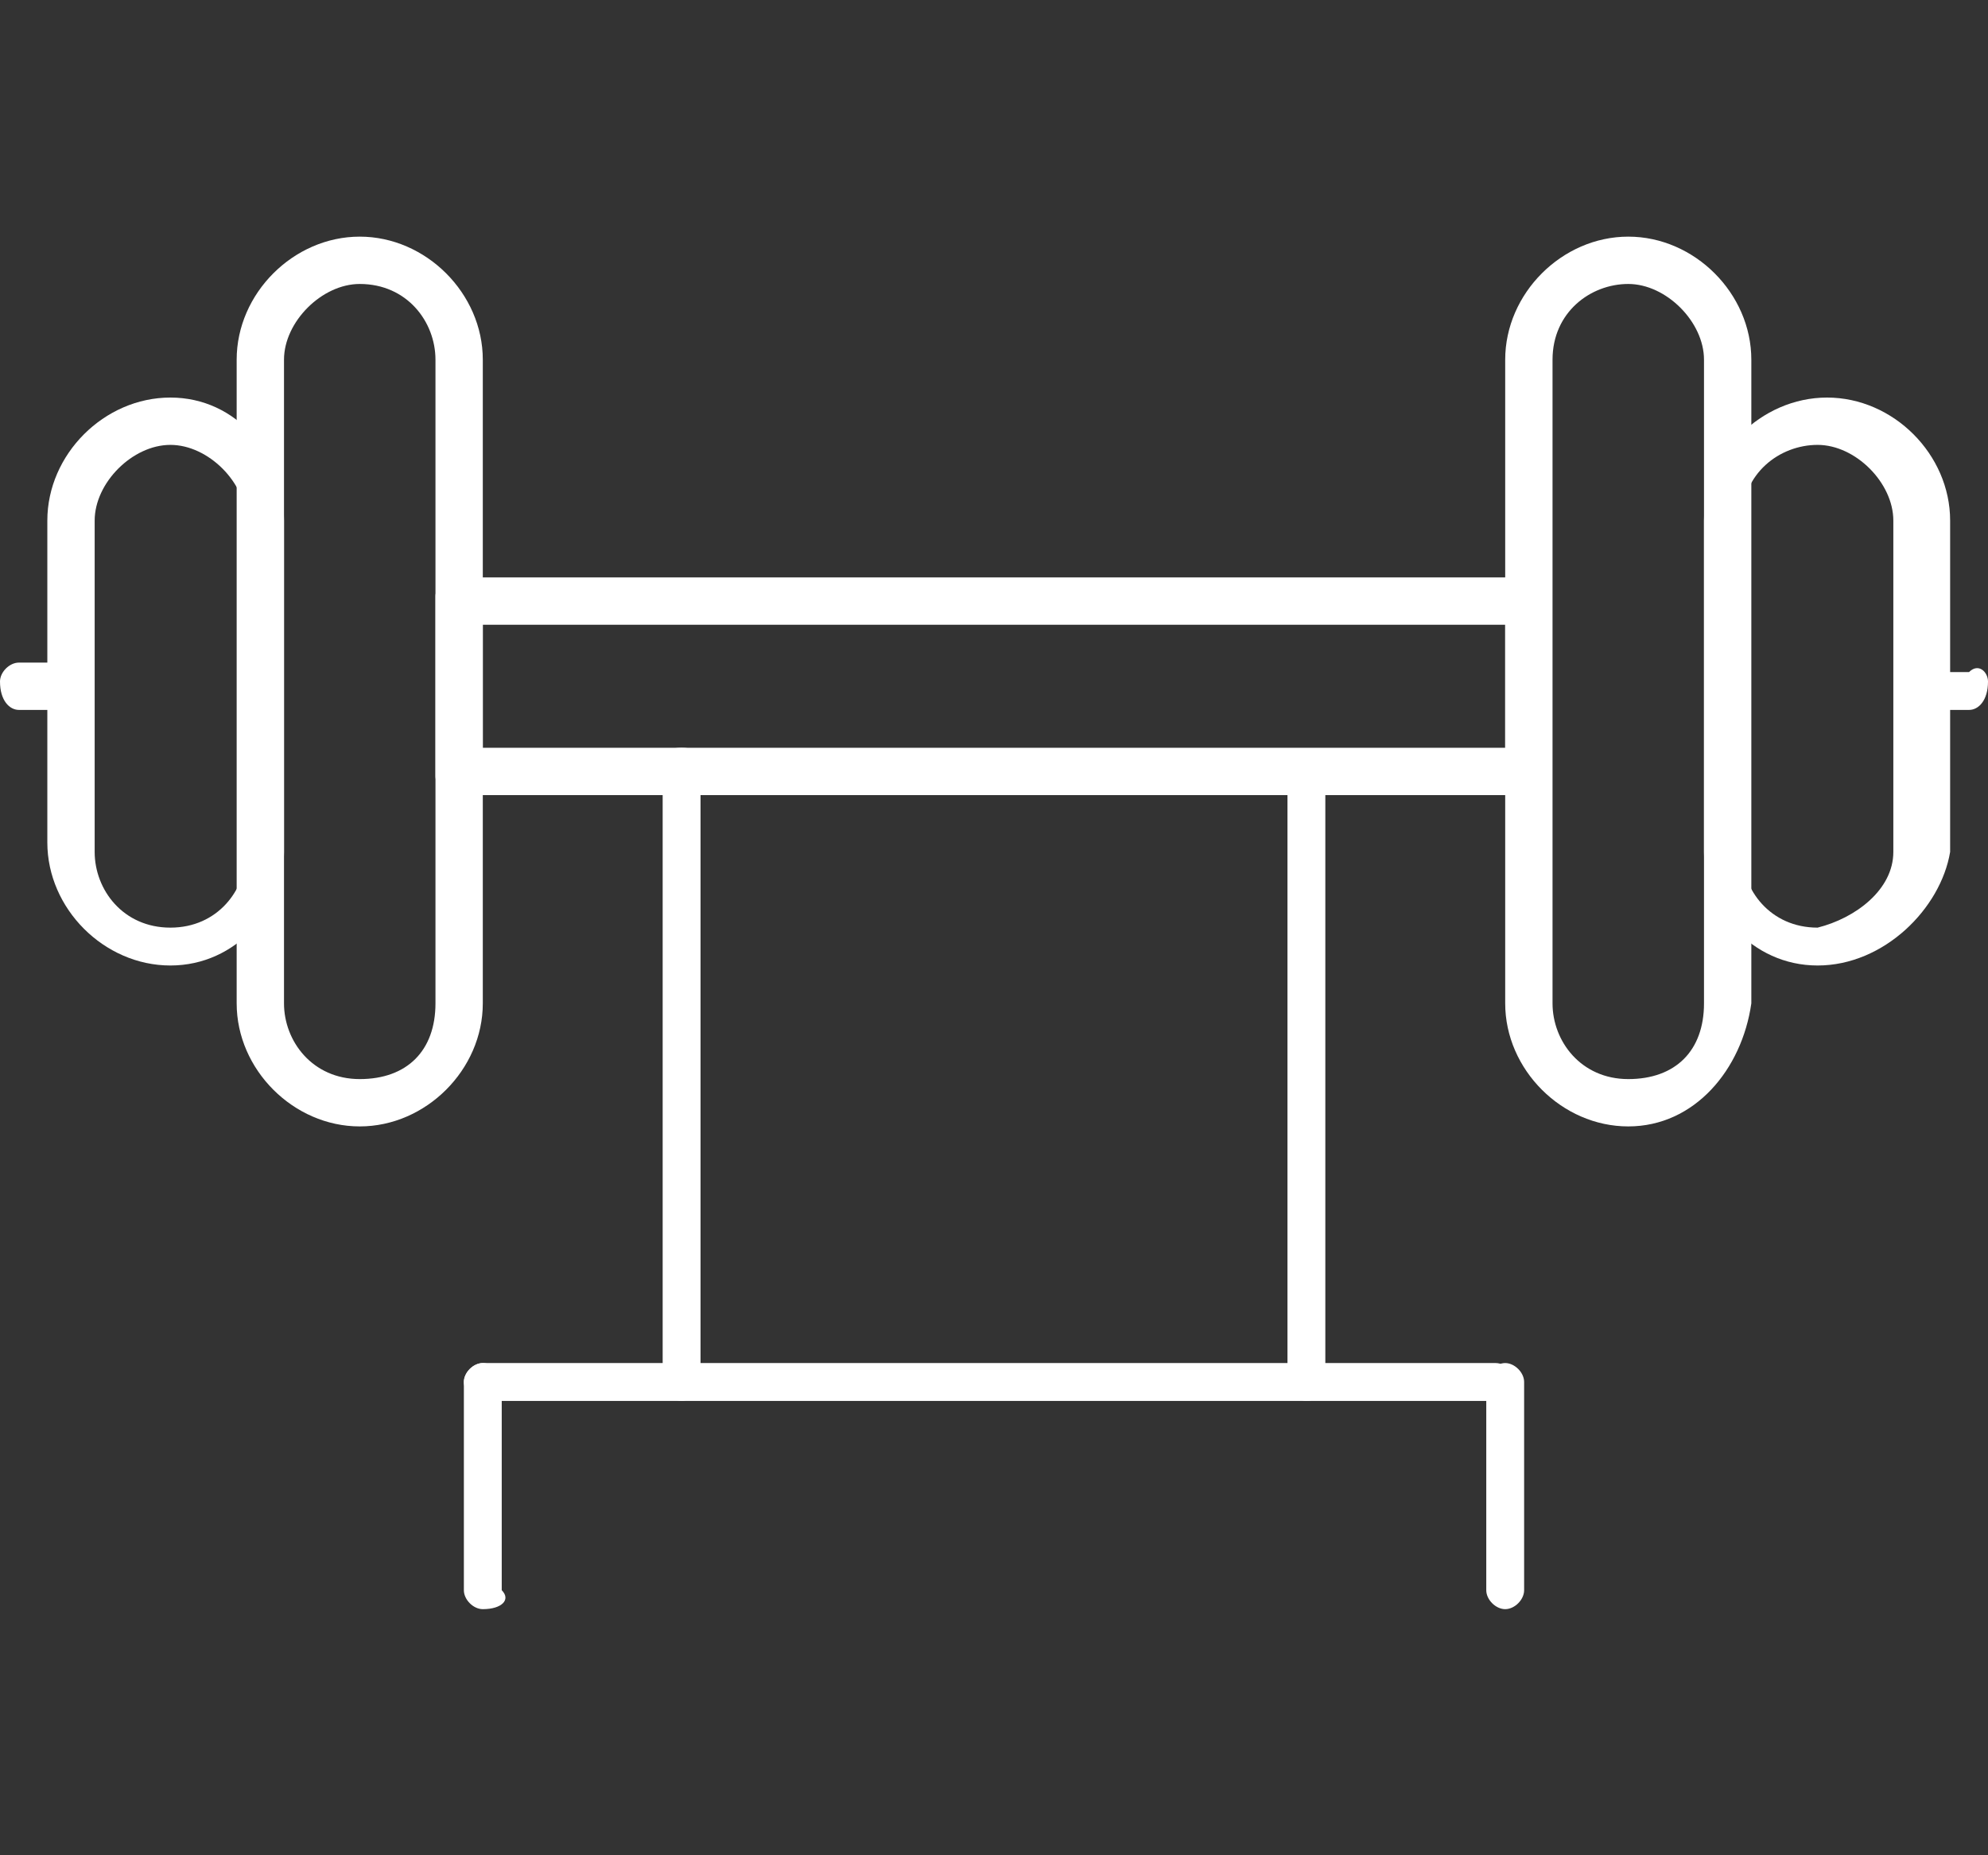
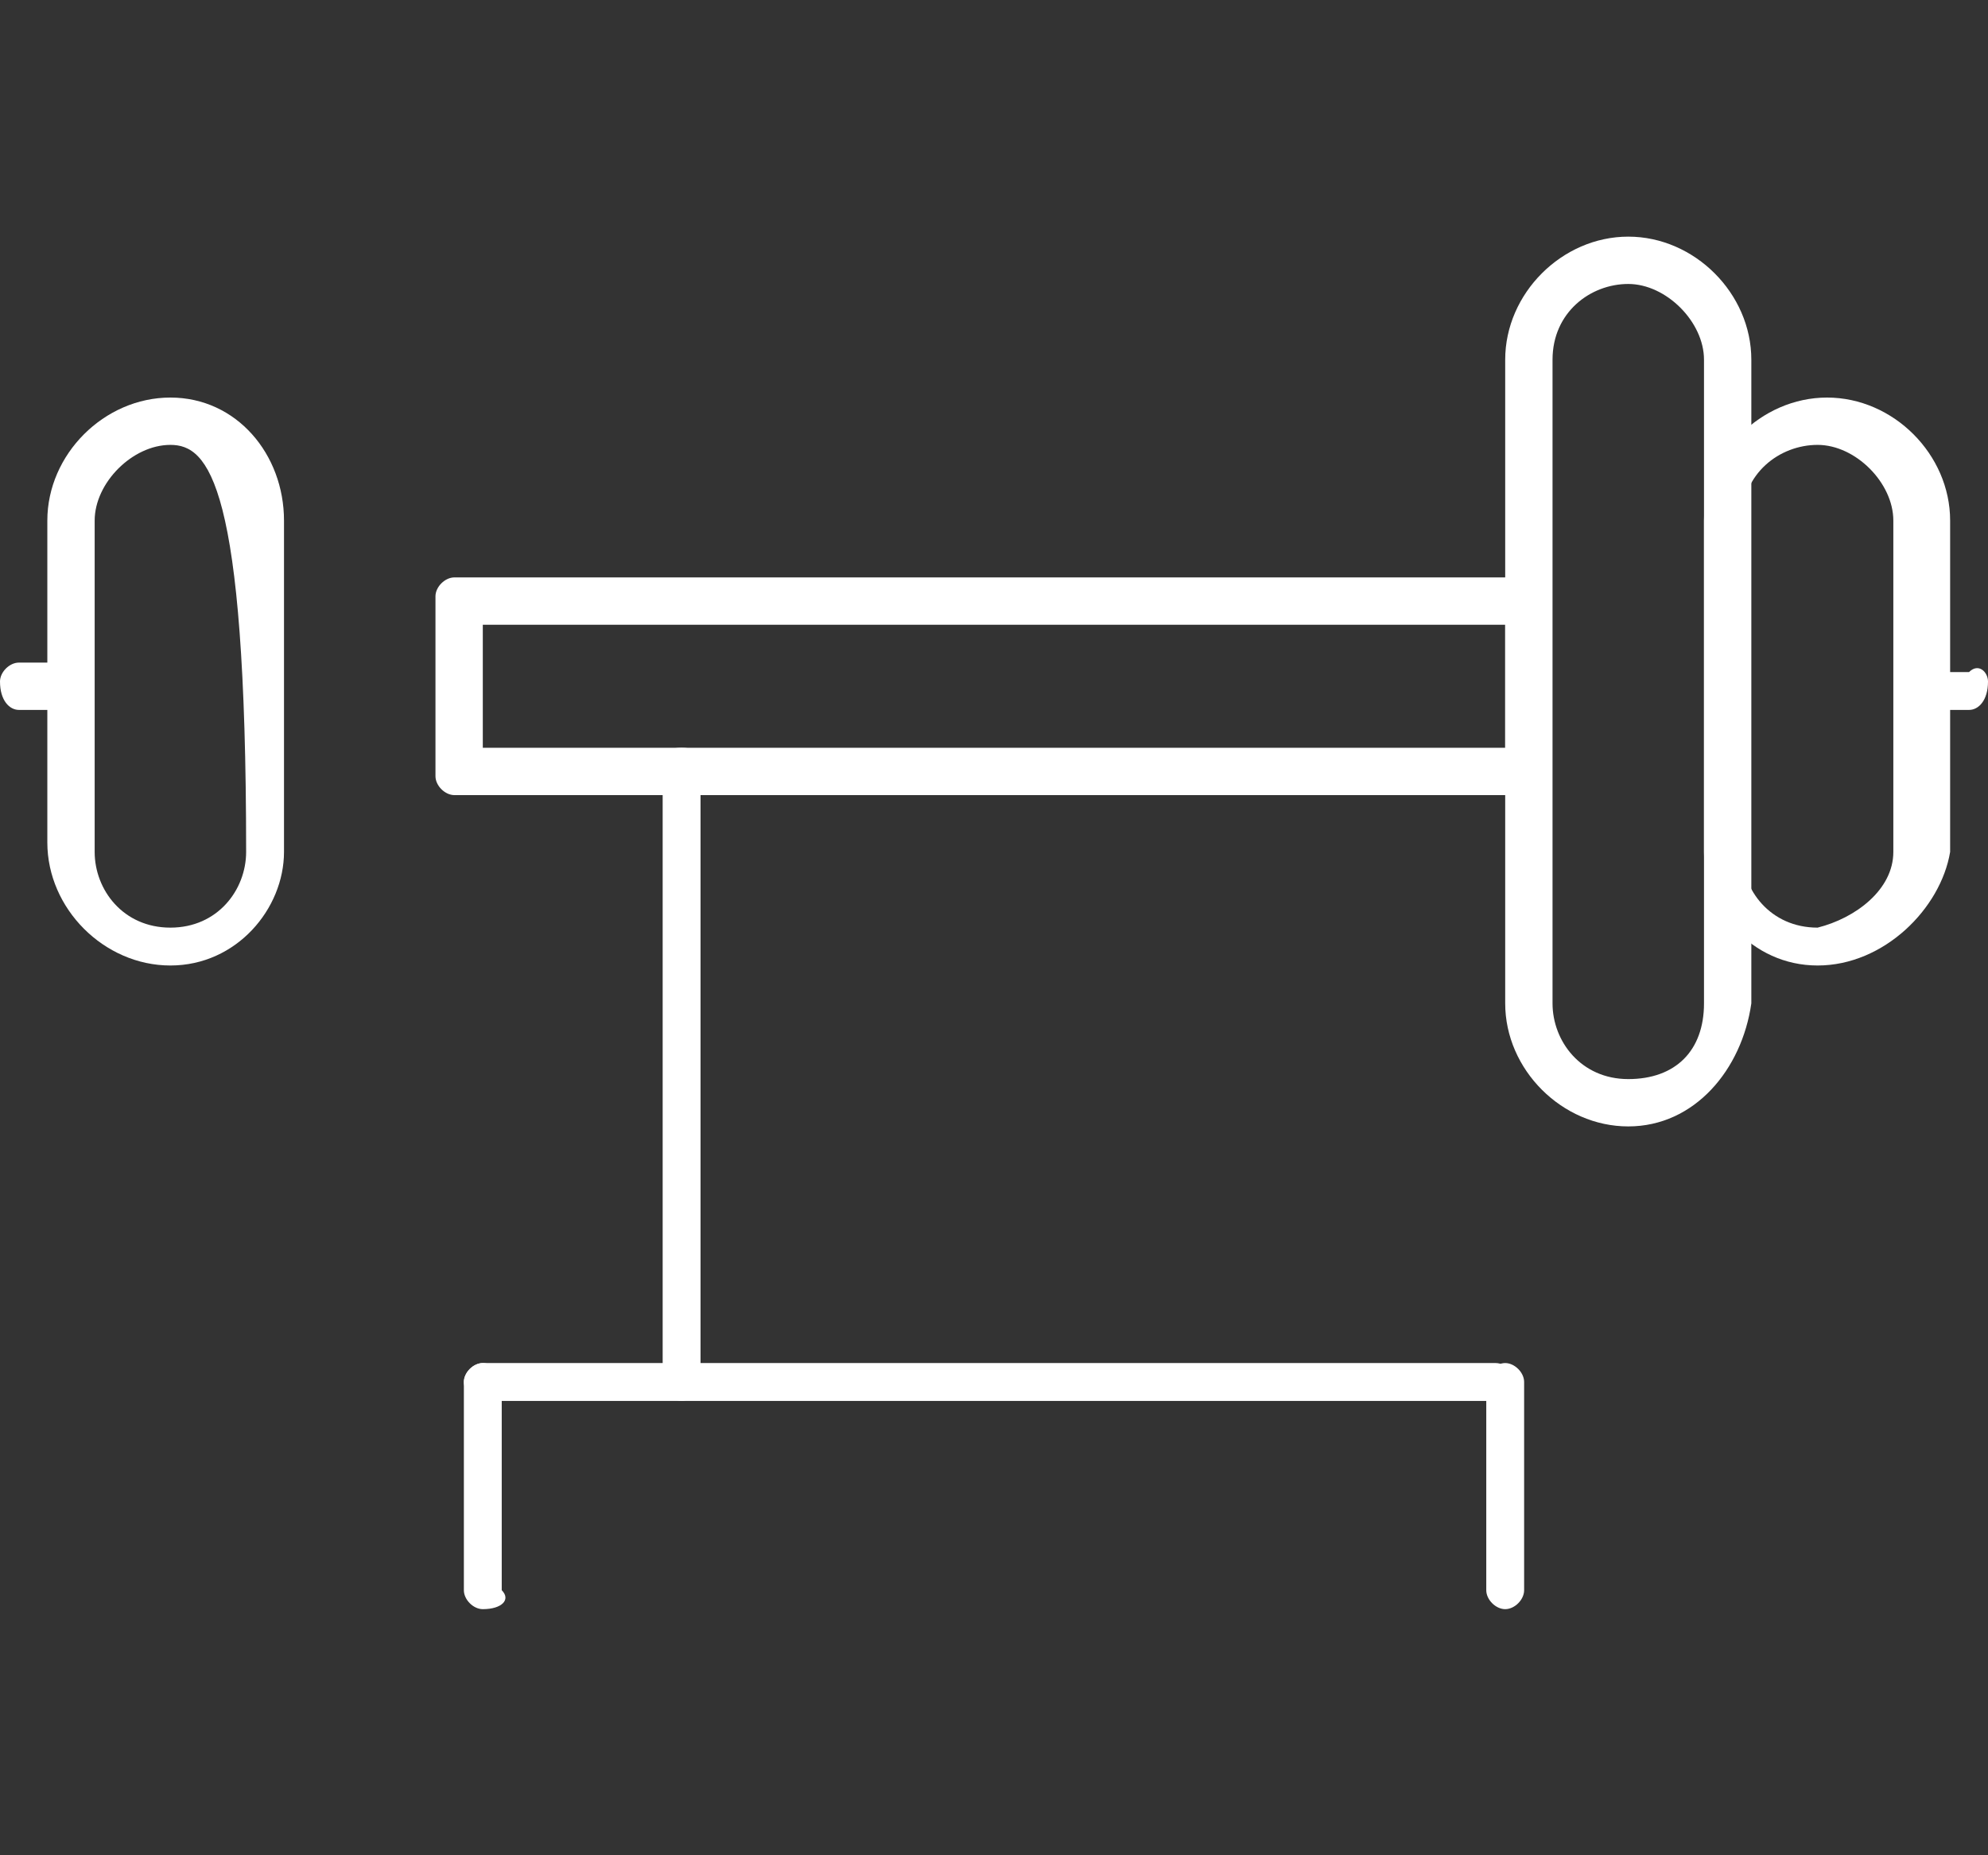
<svg xmlns="http://www.w3.org/2000/svg" version="1.1" id="Layer_1" x="0px" y="0px" width="21px" height="19.6px" viewBox="0 0 21 19.6" style="enable-background:new 0 0 21 19.6;" xml:space="preserve">
  <rect x="0" y="0" width="21" height="19.6" fill="#333333" stroke="none" />
  <style type="text/css">
	.st0{fill:#272861;}
	.st1{fill:#15BAAD;}
	.st2{fill:#1059A3;}
	.st3{fill:#10B7AA;}
	.st4{fill:#2197D1;}
	.st5{fill:#FFFFFF;}
</style>
  <g>
    <g>
      <g>
-         <path class="st5" d="M3.8,11.9c-0.7,0-1.3-0.6-1.3-1.3V3.8c0-0.7,0.6-1.3,1.3-1.3c0.7,0,1.3,0.6,1.3,1.3v6.8     C5.1,11.3,4.5,11.9,3.8,11.9z M3.8,3C3.4,3,3,3.4,3,3.8v6.8c0,0.4,0.3,0.8,0.8,0.8s0.8-0.3,0.8-0.8V3.8C4.6,3.4,4.3,3,3.8,3z" />
-       </g>
+         </g>
      <g>
-         <path class="st5" d="M1.8,10.2c-0.7,0-1.3-0.6-1.3-1.3V5.5c0-0.7,0.6-1.3,1.3-1.3S3,4.8,3,5.5V9C3,9.6,2.5,10.2,1.8,10.2z      M1.8,4.7C1.4,4.7,1,5.1,1,5.5V9c0,0.4,0.3,0.8,0.8,0.8S2.6,9.4,2.6,9V5.5C2.6,5.1,2.2,4.7,1.8,4.7z" />
+         <path class="st5" d="M1.8,10.2c-0.7,0-1.3-0.6-1.3-1.3V5.5c0-0.7,0.6-1.3,1.3-1.3S3,4.8,3,5.5V9C3,9.6,2.5,10.2,1.8,10.2z      M1.8,4.7C1.4,4.7,1,5.1,1,5.5V9c0,0.4,0.3,0.8,0.8,0.8S2.6,9.4,2.6,9C2.6,5.1,2.2,4.7,1.8,4.7z" />
      </g>
      <g>
        <path class="st5" d="M0.5,7.5H0.2C0.1,7.5,0,7.4,0,7.2C0,7.1,0.1,7,0.2,7h0.3c0.1,0,0.2,0.1,0.2,0.2C0.7,7.4,0.6,7.5,0.5,7.5z" />
      </g>
      <g>
        <path class="st5" d="M20.8,7.5h-0.3c-0.1,0-0.2-0.1-0.2-0.2c0-0.1,0.1-0.2,0.2-0.2h0.3C20.9,7,21,7.1,21,7.2     C21,7.4,20.9,7.5,20.8,7.5z" />
      </g>
      <g>
        <path class="st5" d="M17.2,11.9c-0.7,0-1.3-0.6-1.3-1.3V3.8c0-0.7,0.6-1.3,1.3-1.3c0.7,0,1.3,0.6,1.3,1.3v6.8     C18.4,11.3,17.9,11.9,17.2,11.9z M17.2,3c-0.4,0-0.8,0.3-0.8,0.8v6.8c0,0.4,0.3,0.8,0.8,0.8s0.8-0.3,0.8-0.8V3.8     C18,3.4,17.6,3,17.2,3z" />
      </g>
      <g>
        <path class="st5" d="M19.2,10.2C18.5,10.2,18,9.6,18,9V5.5c0-0.7,0.6-1.3,1.3-1.3c0.7,0,1.3,0.6,1.3,1.3V9     C20.5,9.6,19.9,10.2,19.2,10.2z M19.2,4.7c-0.4,0-0.8,0.3-0.8,0.8V9c0,0.4,0.3,0.8,0.8,0.8C19.6,9.7,20,9.4,20,9V5.5     C20,5.1,19.6,4.7,19.2,4.7z" />
      </g>
      <g>
        <path class="st5" d="M16.2,8.4H4.8c-0.1,0-0.2-0.1-0.2-0.2V6.3c0-0.1,0.1-0.2,0.2-0.2h11.3c0.1,0,0.2,0.1,0.2,0.2v1.8     C16.4,8.3,16.3,8.4,16.2,8.4z M5.1,7.9h10.8V6.6H5.1V7.9z" />
      </g>
      <g>
        <path class="st5" d="M7.2,14.8c-0.1,0-0.2-0.1-0.2-0.2V8.2C6.9,8,7,7.9,7.2,7.9S7.4,8,7.4,8.2v6.4C7.4,14.7,7.3,14.8,7.2,14.8z" />
      </g>
      <g>
-         <path class="st5" d="M13.8,14.8c-0.1,0-0.2-0.1-0.2-0.2V8.2c0-0.1,0.1-0.2,0.2-0.2s0.2,0.1,0.2,0.2v6.4     C14.1,14.7,13.9,14.8,13.8,14.8z" />
-       </g>
+         </g>
      <g>
        <path class="st5" d="M15.9,14.8H5.1c-0.1,0-0.2-0.1-0.2-0.2s0.1-0.2,0.2-0.2h10.7c0.1,0,0.2,0.1,0.2,0.2S16,14.8,15.9,14.8z" />
      </g>
      <g>
        <path class="st5" d="M5.1,17c-0.1,0-0.2-0.1-0.2-0.2v-2.2c0-0.1,0.1-0.2,0.2-0.2s0.2,0.1,0.2,0.2v2.2C5.4,16.9,5.3,17,5.1,17z" />
      </g>
      <g>
        <path class="st5" d="M15.9,17c-0.1,0-0.2-0.1-0.2-0.2v-2.2c0-0.1,0.1-0.2,0.2-0.2s0.2,0.1,0.2,0.2v2.2C16.1,16.9,16,17,15.9,17z" />
      </g>
    </g>
  </g>
</svg>